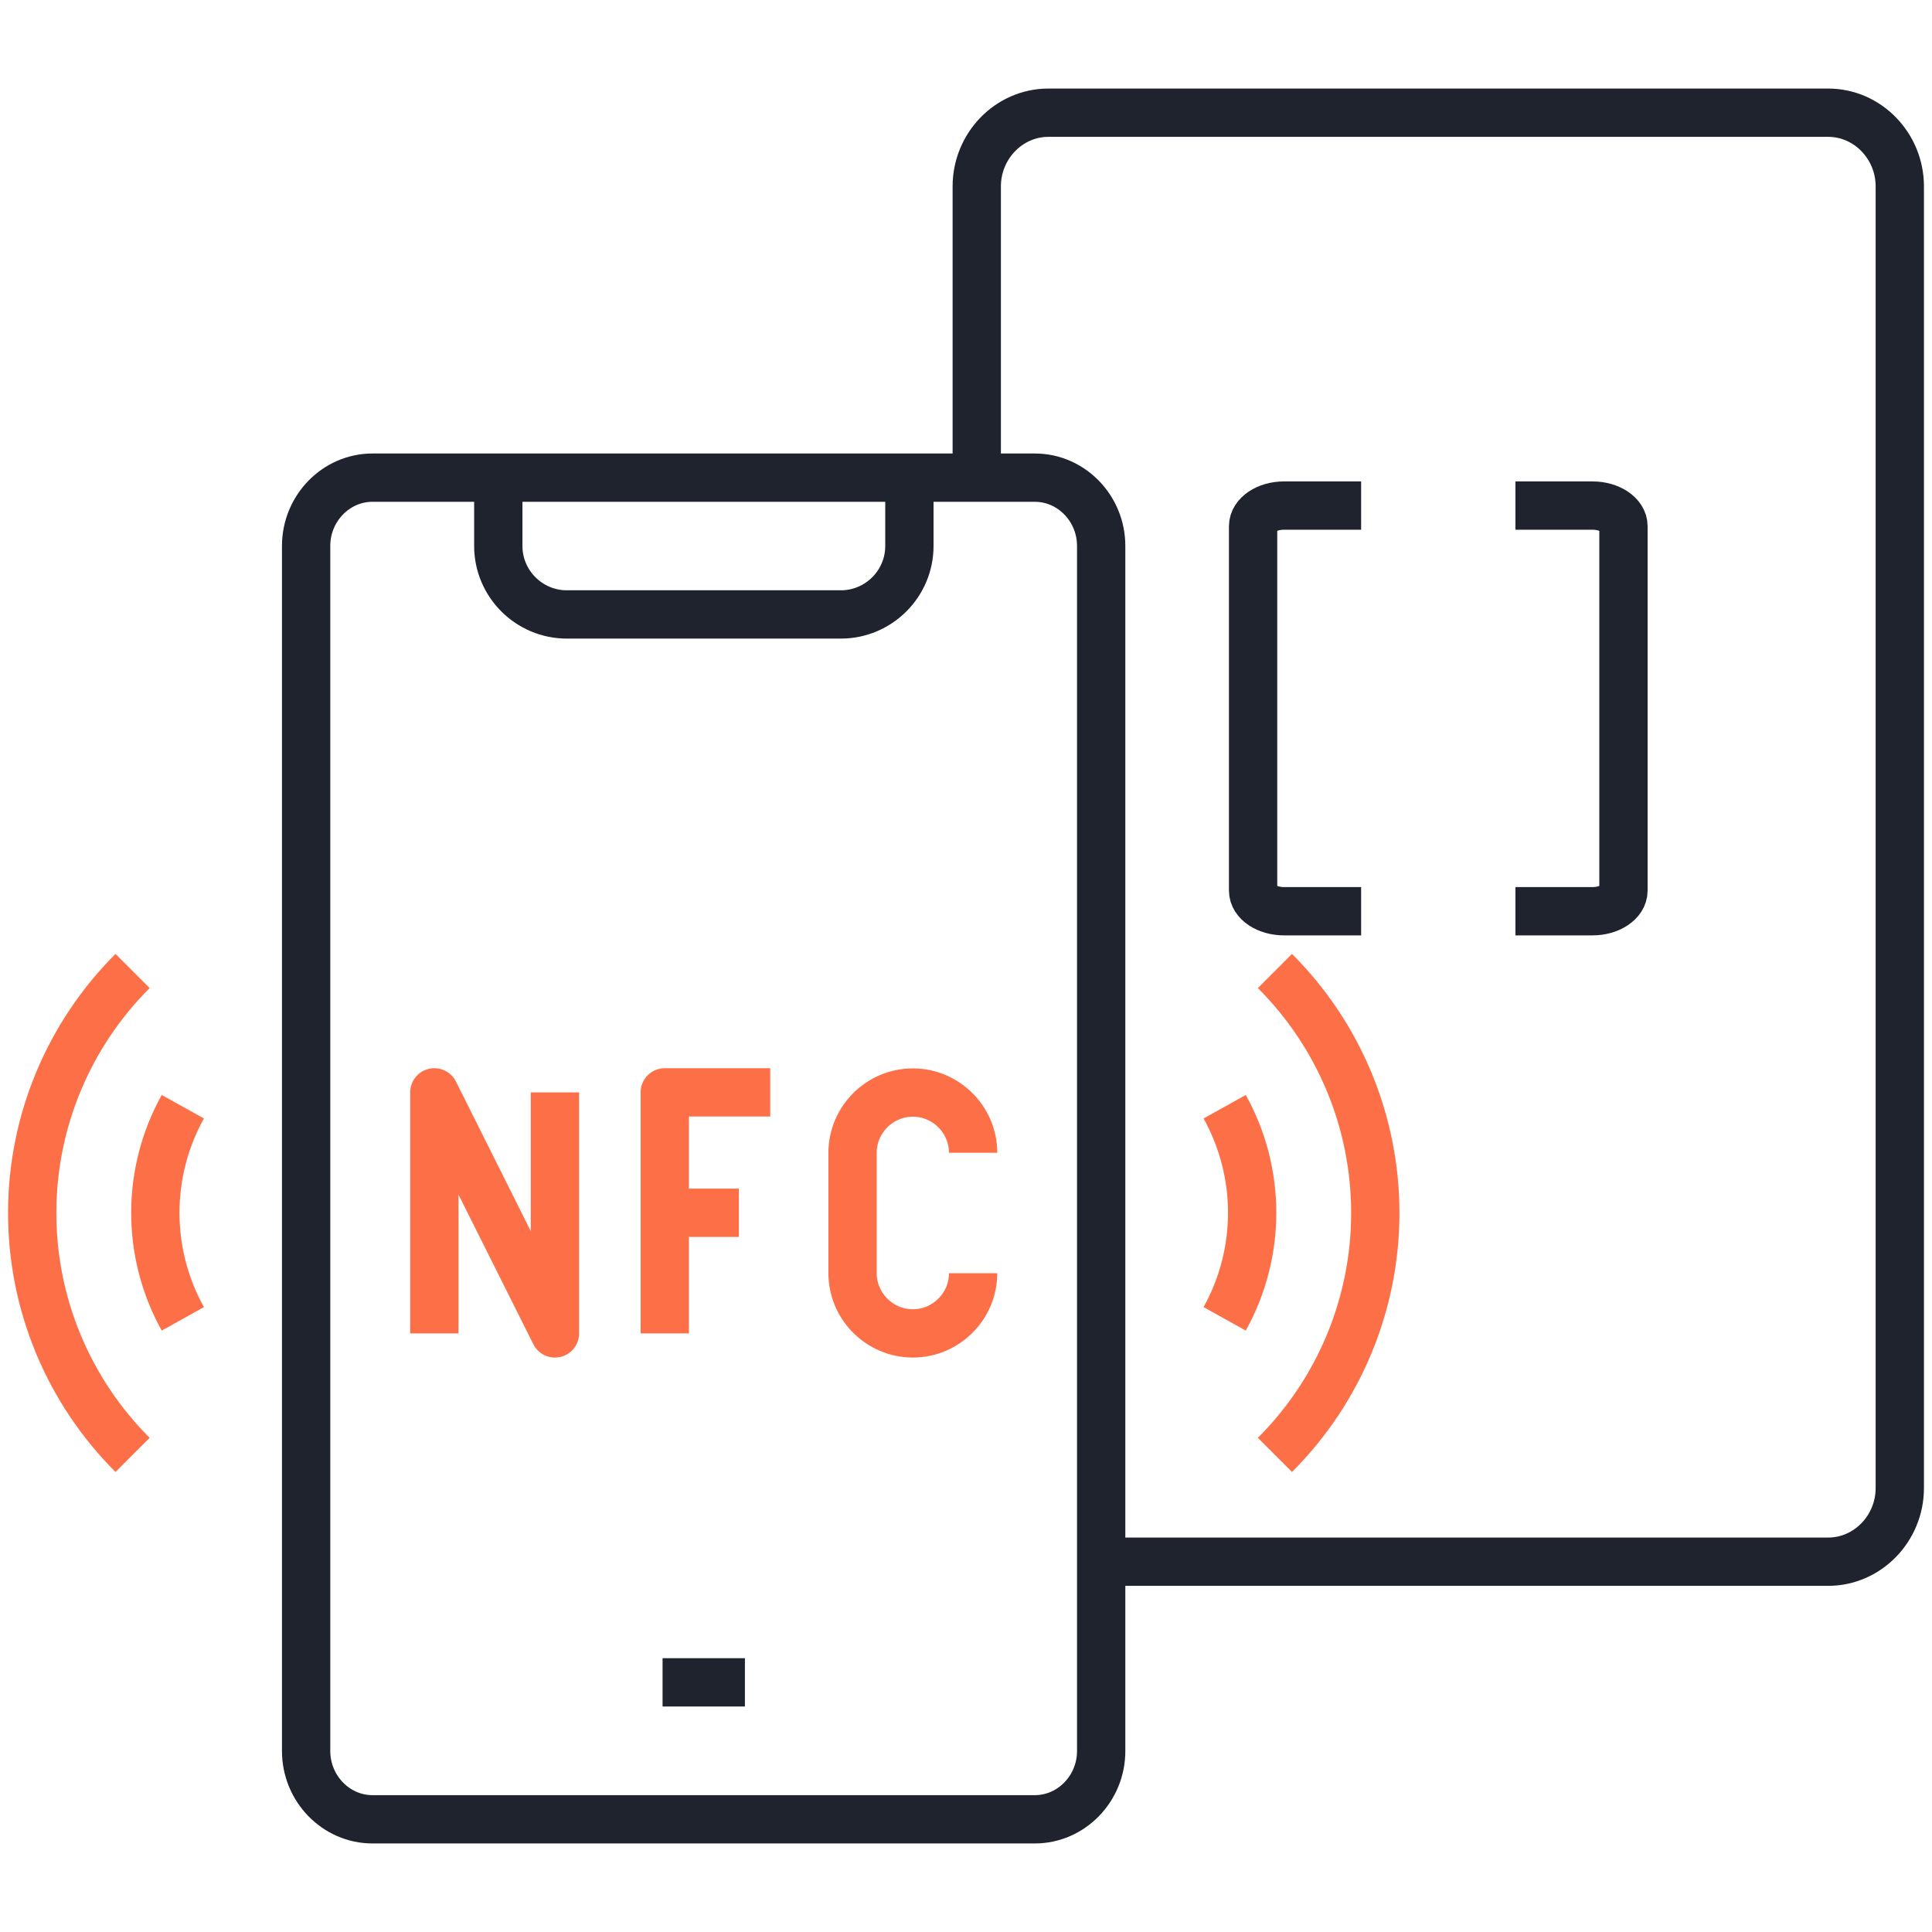
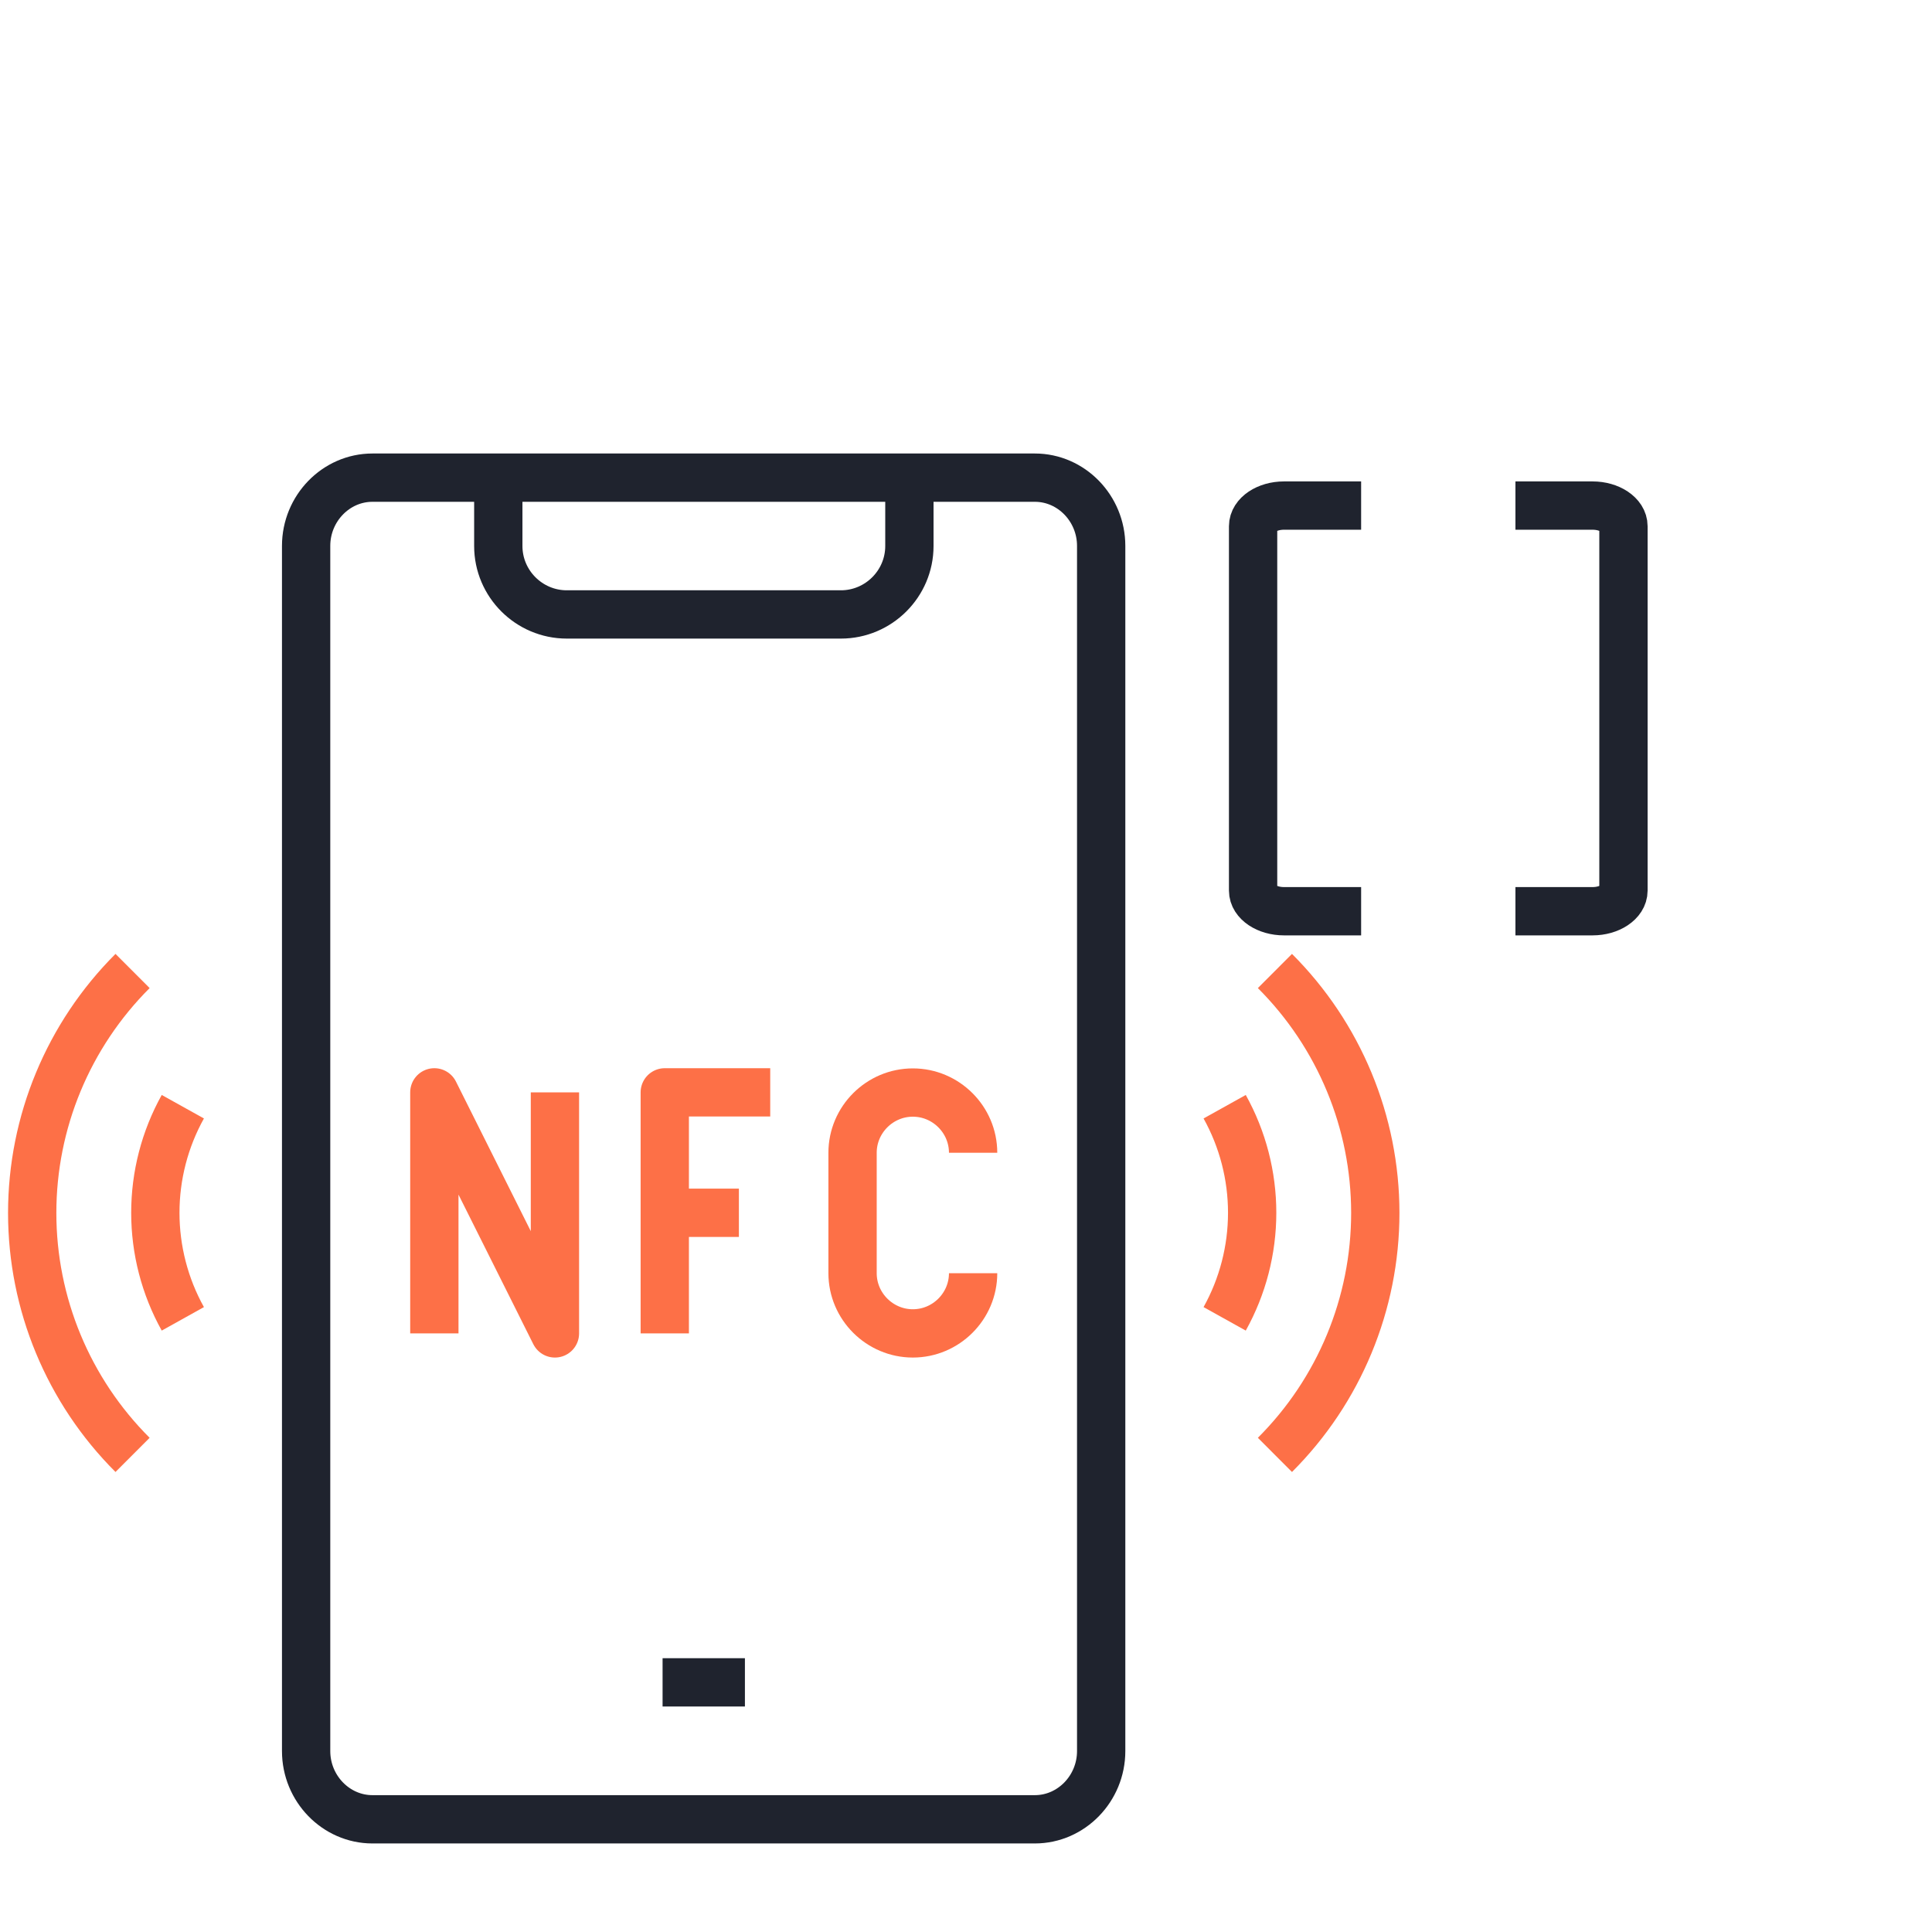
<svg xmlns="http://www.w3.org/2000/svg" width="60" height="60" viewBox="0 0 60 60" fill="none">
  <path d="M34.198 54.381C34.198 55.545 33.27 56.5 32.139 56.5H11.566C10.435 56.5 9.507 55.545 9.507 54.381V16.953C9.507 15.789 10.435 14.834 11.566 14.834H32.139C33.27 14.834 34.198 15.789 34.198 16.953V54.381Z" stroke="#1F232E" stroke-width="1.5" stroke-miterlimit="13.3" />
  <path d="M28.242 15.257V16.957C28.242 18.127 27.286 19.082 26.115 19.082H17.602C16.431 19.082 15.475 18.127 15.475 16.957V15.257" stroke="#1F232E" stroke-width="1.5" stroke-miterlimit="13.3" />
  <path d="M23.134 52.247H20.577" stroke="#1F232E" stroke-width="1.5" stroke-miterlimit="13.3" />
  <path d="M5.678 40.958C5.118 39.952 4.824 38.816 4.824 37.664C4.824 36.511 5.118 35.376 5.678 34.37" stroke="#FD7047" stroke-width="1.5" stroke-miterlimit="13.3" />
  <path d="M4.117 45.183C2.12 43.189 1 40.489 1 37.669C1 34.85 2.12 32.15 4.117 30.155" stroke="#FD7047" stroke-width="1.5" stroke-miterlimit="13.3" />
  <path d="M38.033 40.958C38.593 39.952 38.887 38.816 38.887 37.664C38.887 36.511 38.593 35.376 38.033 34.37" stroke="#FD7047" stroke-width="1.5" stroke-miterlimit="13.3" />
  <path d="M39.594 45.183C41.591 43.189 42.711 40.489 42.711 37.669C42.711 34.85 41.591 32.15 39.594 30.155" stroke="#FD7047" stroke-width="1.5" stroke-miterlimit="13.3" />
  <path d="M13.489 41.41V33.924L17.234 41.41V33.924" stroke="#FD7047" stroke-width="1.5" stroke-linejoin="round" />
  <path d="M20.645 41.41V33.924H23.92" stroke="#FD7047" stroke-width="1.5" stroke-linejoin="round" />
  <path d="M21.16 37.664H22.947" stroke="#FD7047" stroke-width="1.5" stroke-linejoin="round" />
  <path d="M30.221 39.54C30.221 40.568 29.379 41.41 28.349 41.41C27.32 41.41 26.477 40.568 26.477 39.54V35.8C26.477 34.772 27.32 33.93 28.349 33.93C29.379 33.93 30.221 34.772 30.221 35.8" stroke="#FD7047" stroke-width="1.5" stroke-linejoin="round" />
-   <path d="M34.75 48.5H56.776C57.998 48.5 59 47.469 59 46.212V5.788C59 4.531 57.998 3.5 56.776 3.5H32.557C31.336 3.5 30.334 4.531 30.334 5.788V14.878" stroke="#1F232E" stroke-width="1.5" stroke-miterlimit="13.3" />
  <path d="M42.271 28.299H39.875C39.348 28.299 38.916 28.011 38.916 27.659V16.342C38.916 15.99 39.348 15.701 39.875 15.701H42.271M47.063 15.701H49.459C49.986 15.701 50.418 15.99 50.418 16.342V27.659C50.418 28.011 49.986 28.299 49.459 28.299H47.063" stroke="#1F232E" stroke-width="1.5" stroke-miterlimit="13.3" />
</svg>